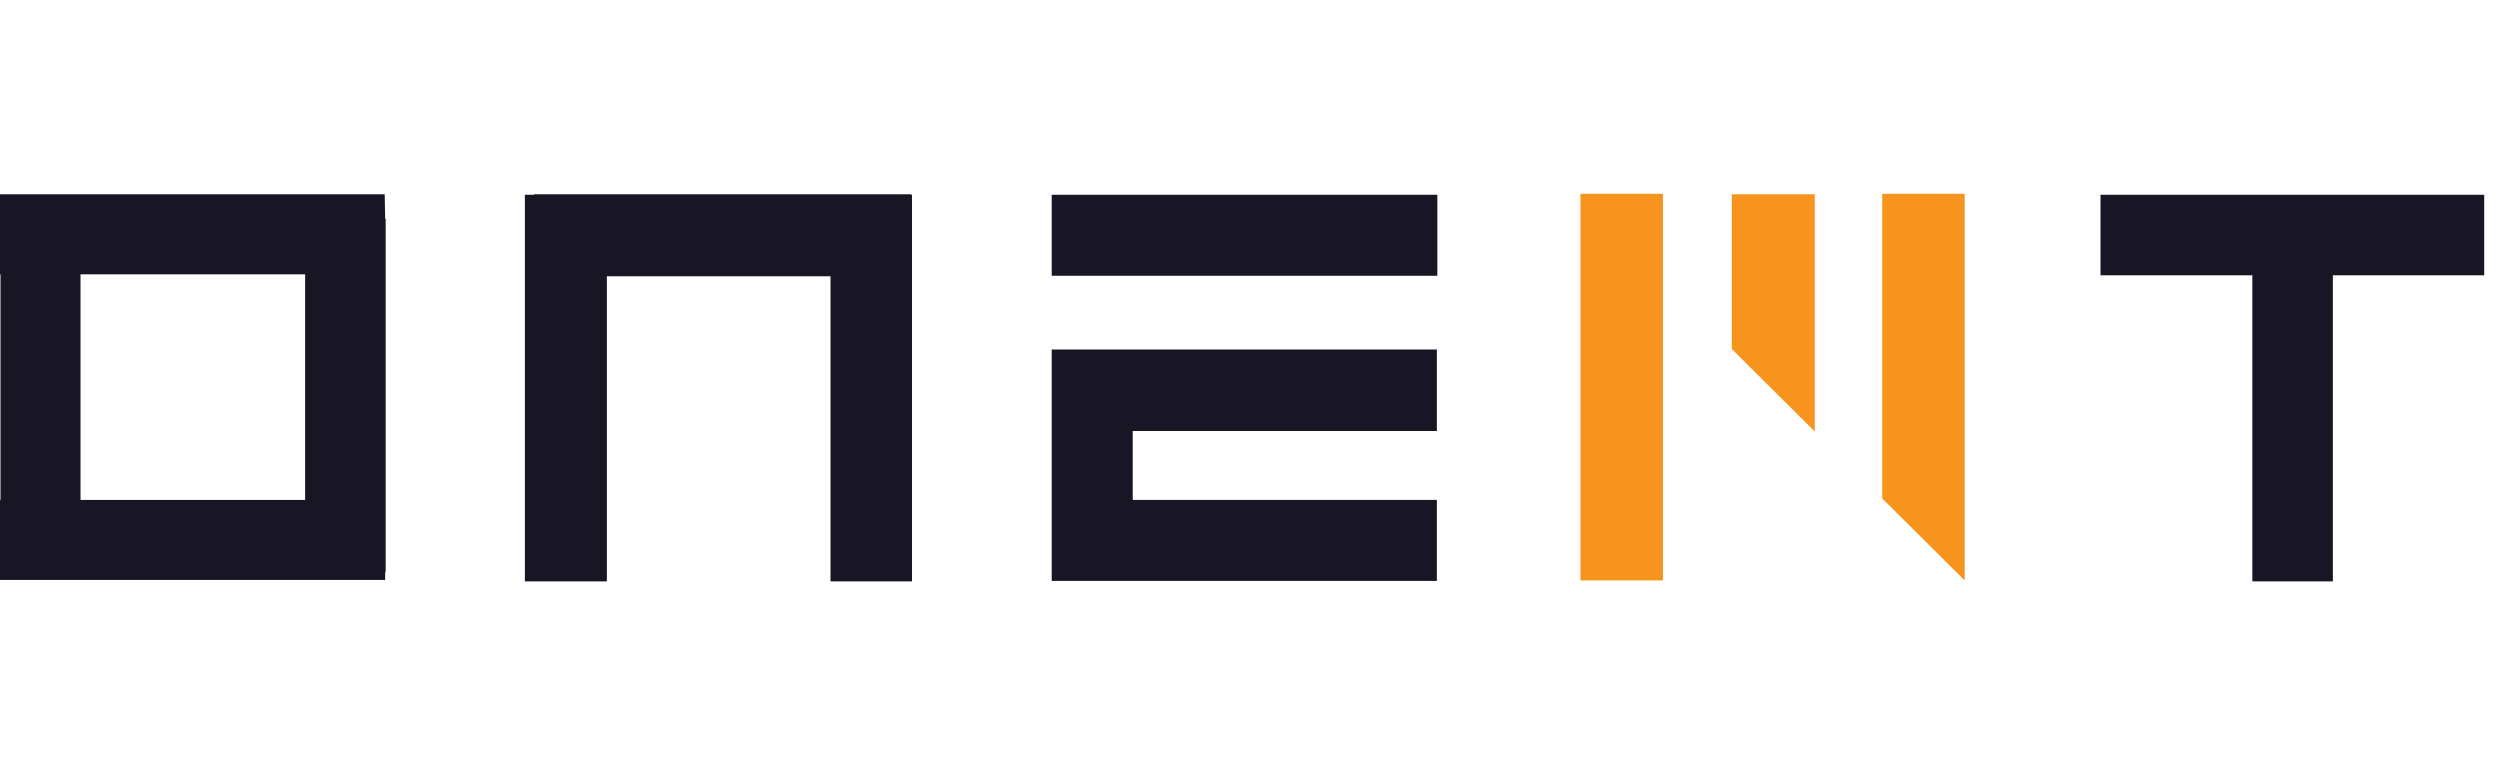
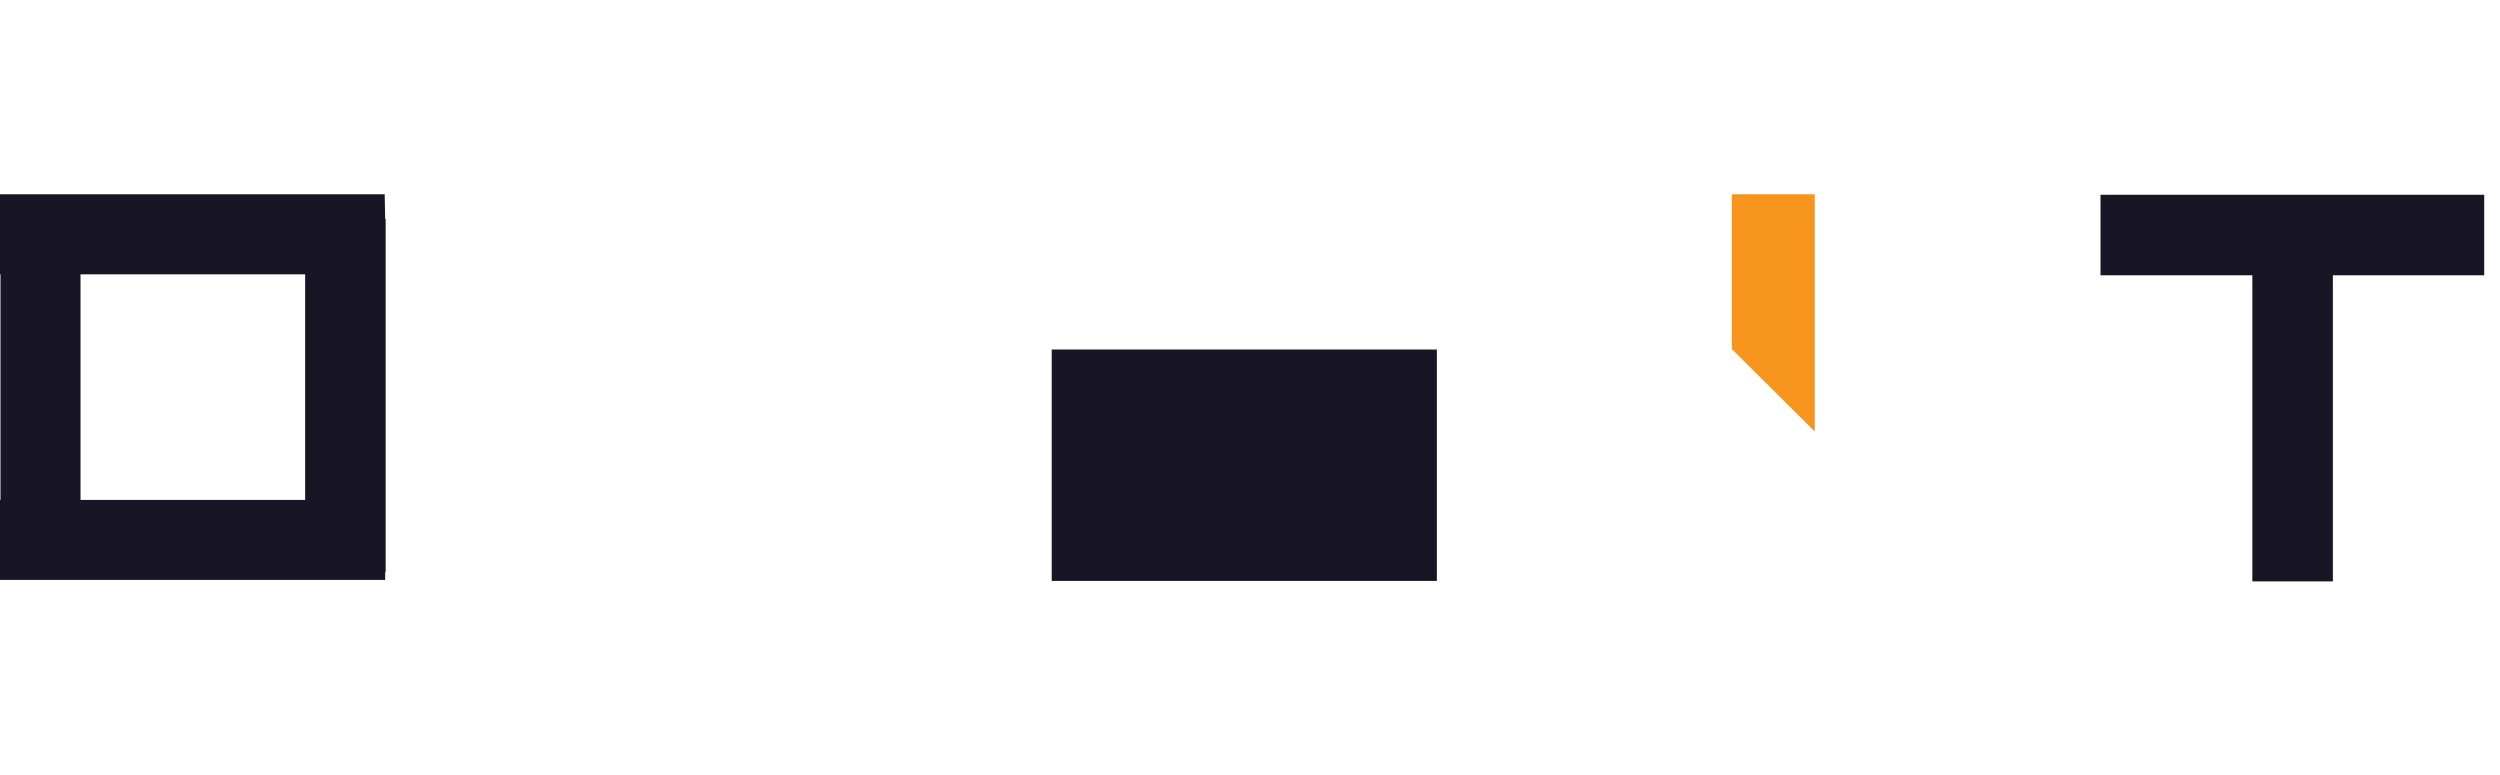
<svg xmlns="http://www.w3.org/2000/svg" width="129" height="40" viewBox="0 0 129 40" fill="none">
-   <path d="M85.807 10H81.552V29.95H85.807V10Z" fill="#F7941E" />
  <path d="M93.642 10.025H89.362V18.01L93.642 22.265V17.159V10.025Z" fill="#F7941E" />
-   <path d="M101.377 24.869V10H97.122V25.72L101.377 29.95V24.869Z" fill="#F7941E" />
-   <path d="M74.167 10.05H54.268V14.23H74.167V10.05Z" fill="#181625" />
-   <path d="M54.268 19.412V22.24V25.795V29.7V29.975H74.142V25.795H58.448V22.24H74.142V18.035H54.268V19.412Z" fill="#181625" />
-   <path d="M47.009 10.05V10.025H27.56V10.05H27.084V30H31.314V14.255H42.854V30H47.059V10.05H47.009Z" fill="#181625" />
+   <path d="M54.268 19.412V22.24V25.795V29.7V29.975H74.142V25.795H58.448H74.142V18.035H54.268V19.412Z" fill="#181625" />
  <path d="M19.875 11.302L19.85 10.025H0V14.155H0.025V25.795H0V29.925H19.875V29.524H19.9V11.302H19.875ZM4.155 14.155H15.745V25.795H4.155V14.155Z" fill="#181625" />
  <path d="M108.386 10.05V14.205H116.221V30H120.376V14.205H128.185V10.05H108.386Z" fill="#181625" />
</svg>